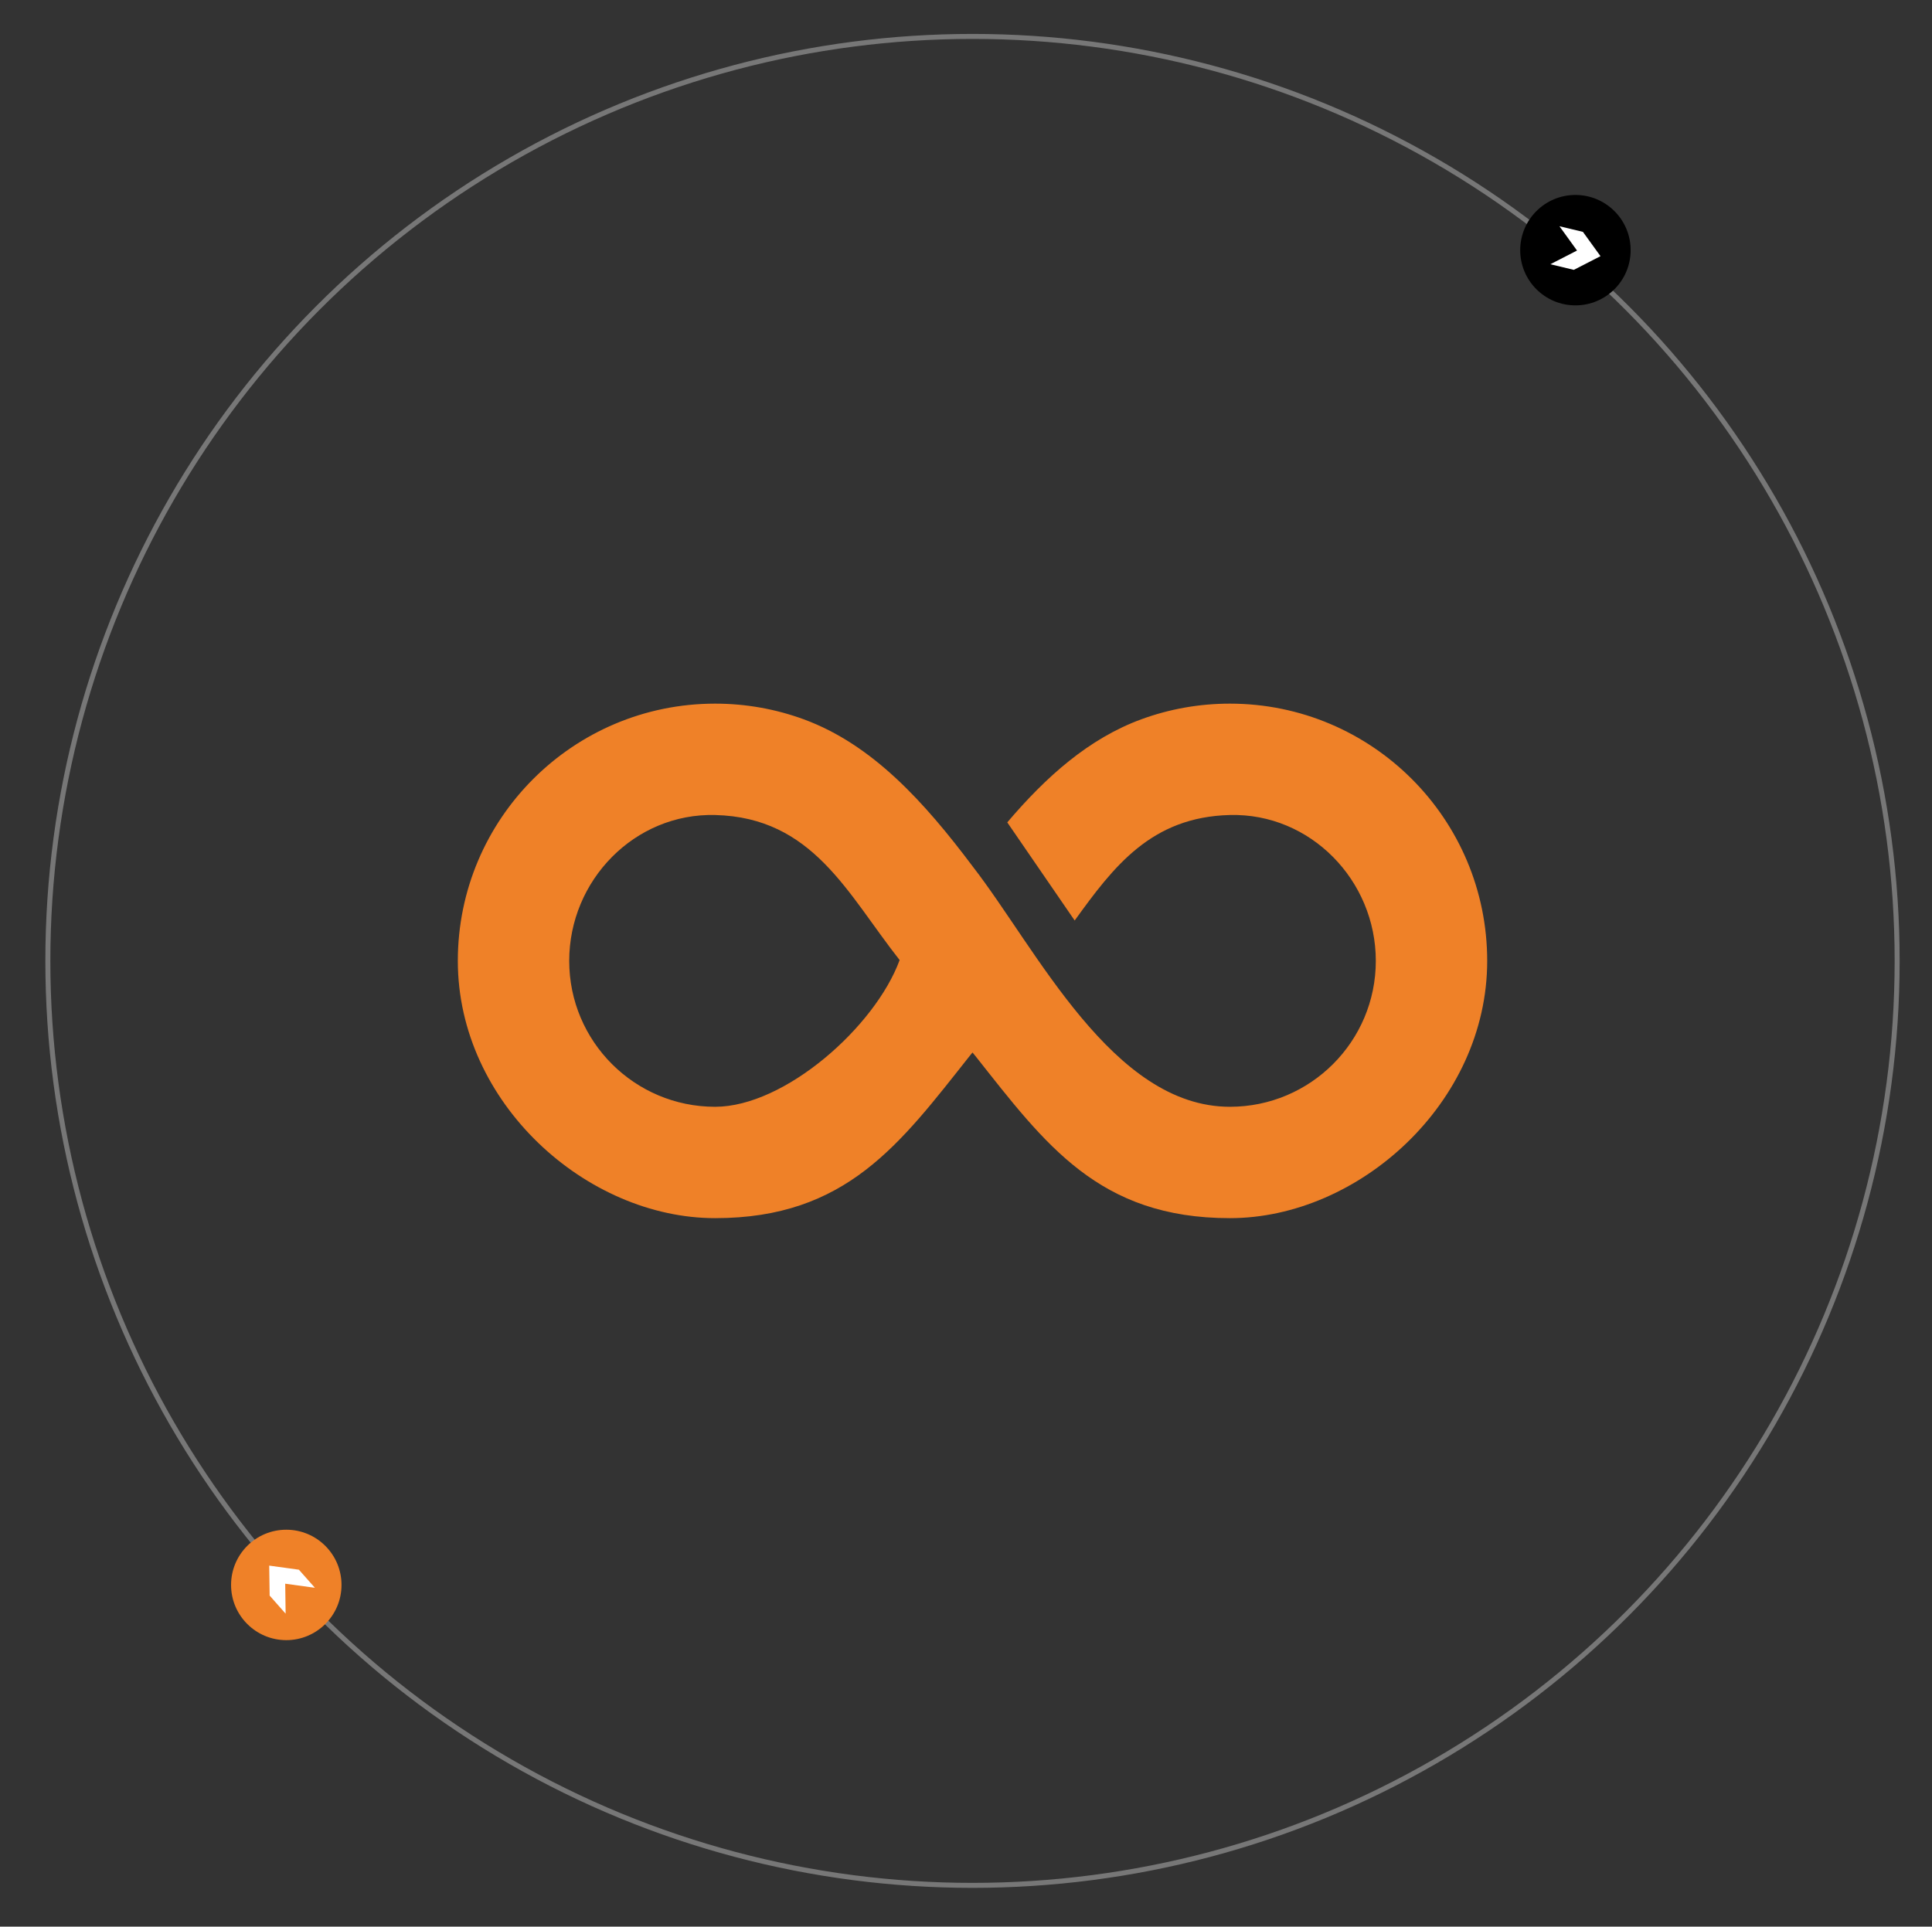
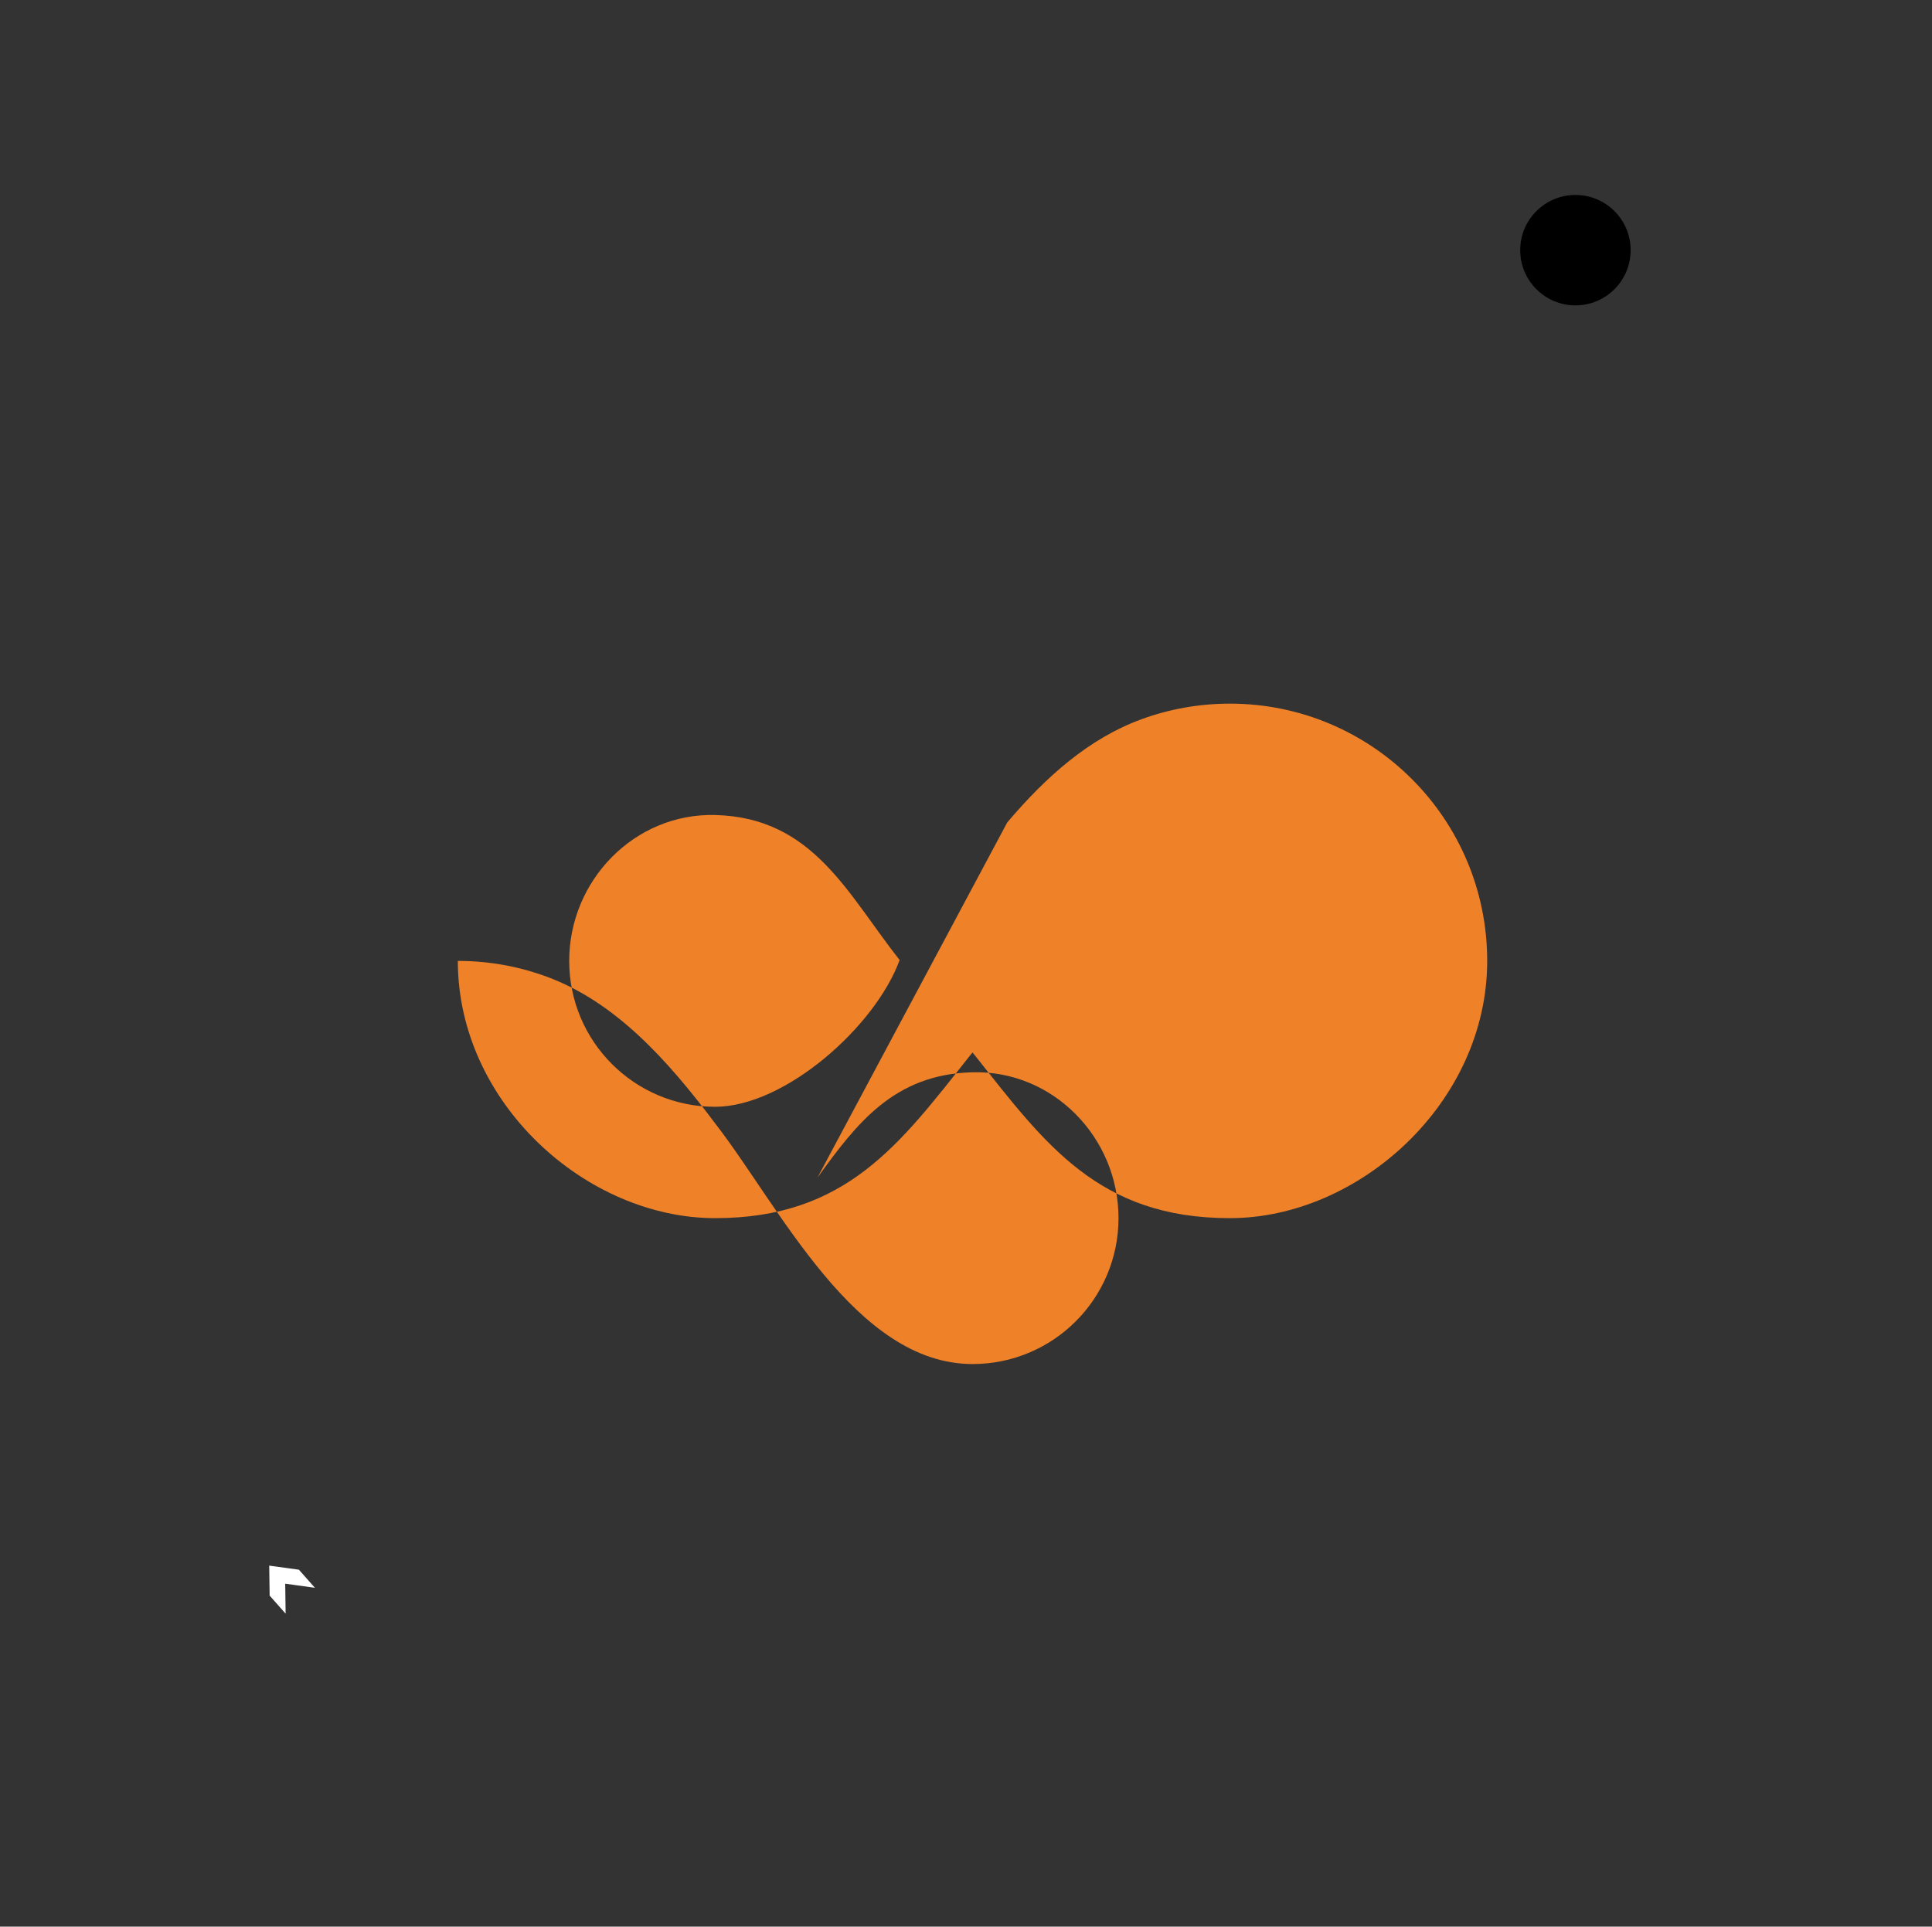
<svg xmlns="http://www.w3.org/2000/svg" version="1.2" baseProfile="tiny" id="Layer_1" x="0px" y="0px" width="387px" height="386px" viewBox="54.46 76.46 387 386" xml:space="preserve">
  <rect x="54.46" y="76.46" width="387" height="386" fill="#333333" stroke="none" />
  <g id="Layer_1_1_">
    <g>
-       <path fill="#EF8128" d="M256.228,241.222c7.77-9.147,16.339-16.804,26.873-20.661c5.523-2.023,11.493-3.128,17.719-3.128    c28.46,0,51.541,23.081,51.541,51.542c0,28.459-25.737,51.539-51.541,51.539c-26.299,0-37.019-14.861-50.95-32.449l-0.606-0.739    l-0.606,0.739c-13.932,17.588-24.652,32.449-50.95,32.449c-25.803,0-51.541-23.08-51.541-51.539    c0-28.46,23.081-51.542,51.541-51.542c6.226,0,12.194,1.104,17.719,3.128c13.767,5.042,24.18,16.571,33.837,29.442    c12.882,16.596,28.052,48.199,51.556,48.199c16.141,0,29.229-13.088,29.229-29.229s-13.095-29.632-29.229-29.229    c-15.769,0.395-23.293,10.331-31.092,21.137L256.228,241.222L256.228,241.222z M234.666,268.806    c-10.491-13.324-17.352-28.57-36.959-29.06c-16.134-0.403-29.228,13.089-29.228,29.229c0,16.137,13.089,29.228,29.228,29.228    C211.641,298.202,229.746,282.208,234.666,268.806z" />
+       <path fill="#EF8128" d="M256.228,241.222c7.77-9.147,16.339-16.804,26.873-20.661c5.523-2.023,11.493-3.128,17.719-3.128    c28.46,0,51.541,23.081,51.541,51.542c0,28.459-25.737,51.539-51.541,51.539c-26.299,0-37.019-14.861-50.95-32.449l-0.606-0.739    l-0.606,0.739c-13.932,17.588-24.652,32.449-50.95,32.449c-25.803,0-51.541-23.08-51.541-51.539    c6.226,0,12.194,1.104,17.719,3.128c13.767,5.042,24.18,16.571,33.837,29.442    c12.882,16.596,28.052,48.199,51.556,48.199c16.141,0,29.229-13.088,29.229-29.229s-13.095-29.632-29.229-29.229    c-15.769,0.395-23.293,10.331-31.092,21.137L256.228,241.222L256.228,241.222z M234.666,268.806    c-10.491-13.324-17.352-28.57-36.959-29.06c-16.134-0.403-29.228,13.089-29.228,29.229c0,16.137,13.089,29.228,29.228,29.228    C211.641,298.202,229.746,282.208,234.666,268.806z" />
    </g>
  </g>
  <g id="Layer_2">
-     <circle fill="none" stroke="#777777" stroke-miterlimit="10" cx="249.262" cy="268.974" r="185.217" />
-   </g>
+     </g>
  <g id="Layer_3">
    <g id="Arrow_24">
	</g>
    <g>
      <circle cx="370.034" cy="126.58" r="11.061" />
      <g>
-         <polygon fill="#FFFFFF" points="365.012,129.399 370.353,126.655 366.836,121.788 371.538,122.915 375.056,127.782      369.713,130.526    " />
-       </g>
+         </g>
    </g>
    <g>
-       <circle fill="#EF8128" cx="111.806" cy="393.998" r="11.061" />
      <g>
        <polygon fill="#FFFFFF" points="111.674,399.756 111.59,393.752 117.538,394.571 114.335,390.949 108.387,390.129      108.473,396.134    " />
      </g>
    </g>
  </g>
</svg>